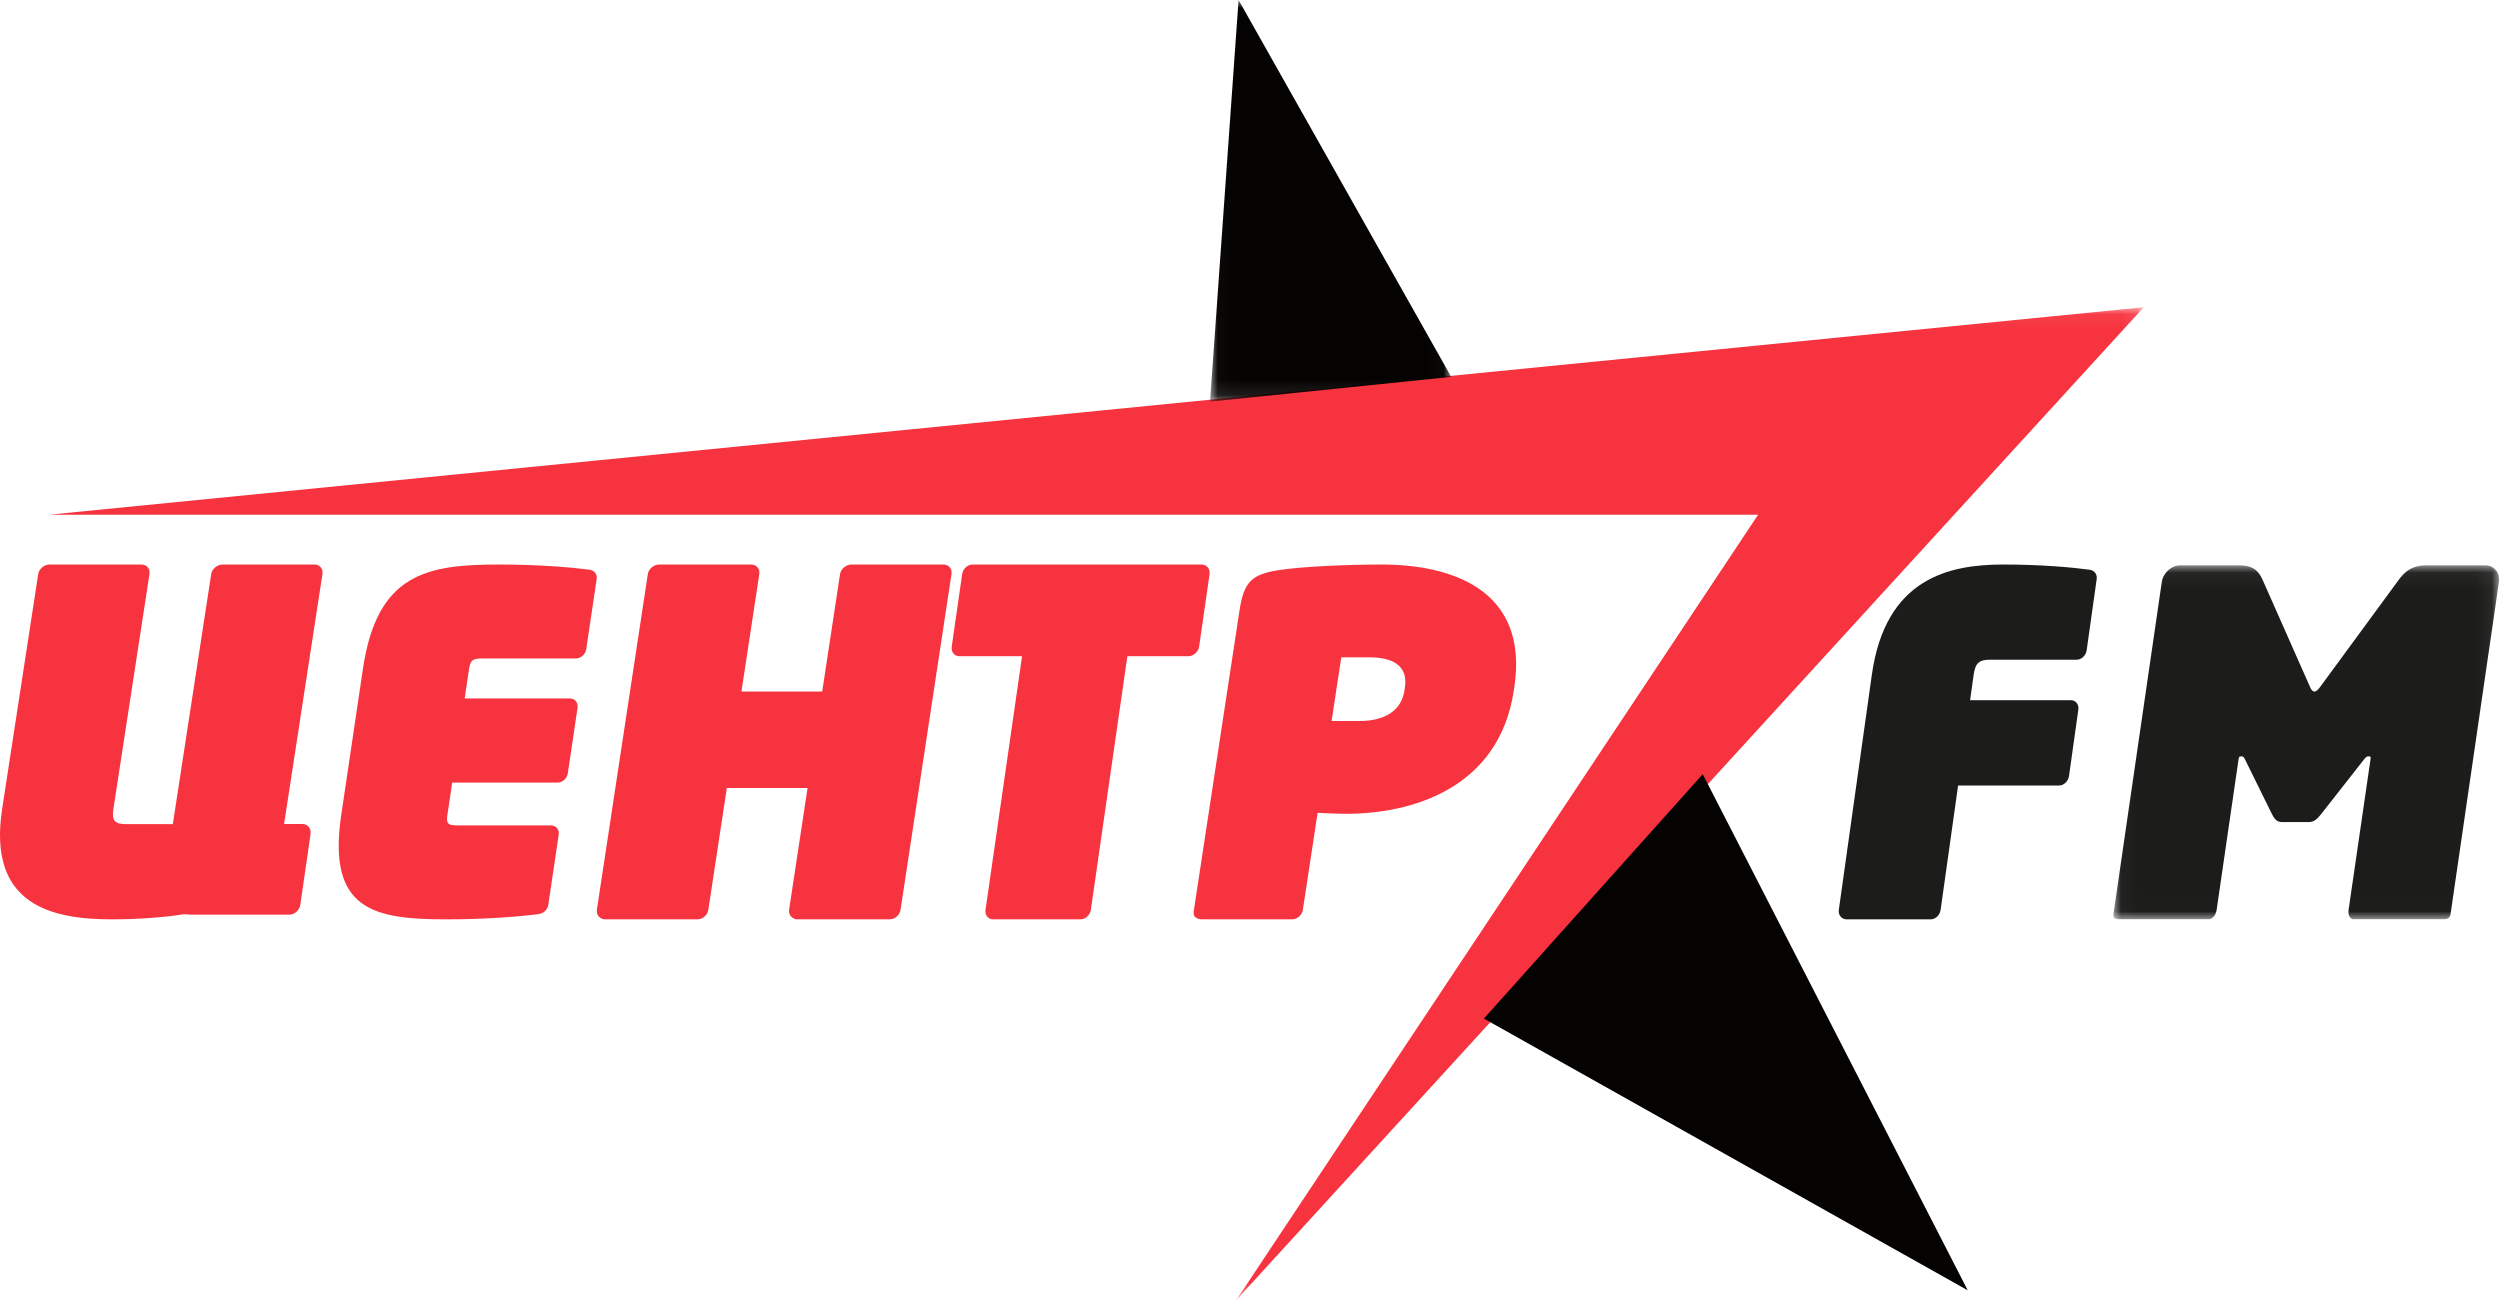
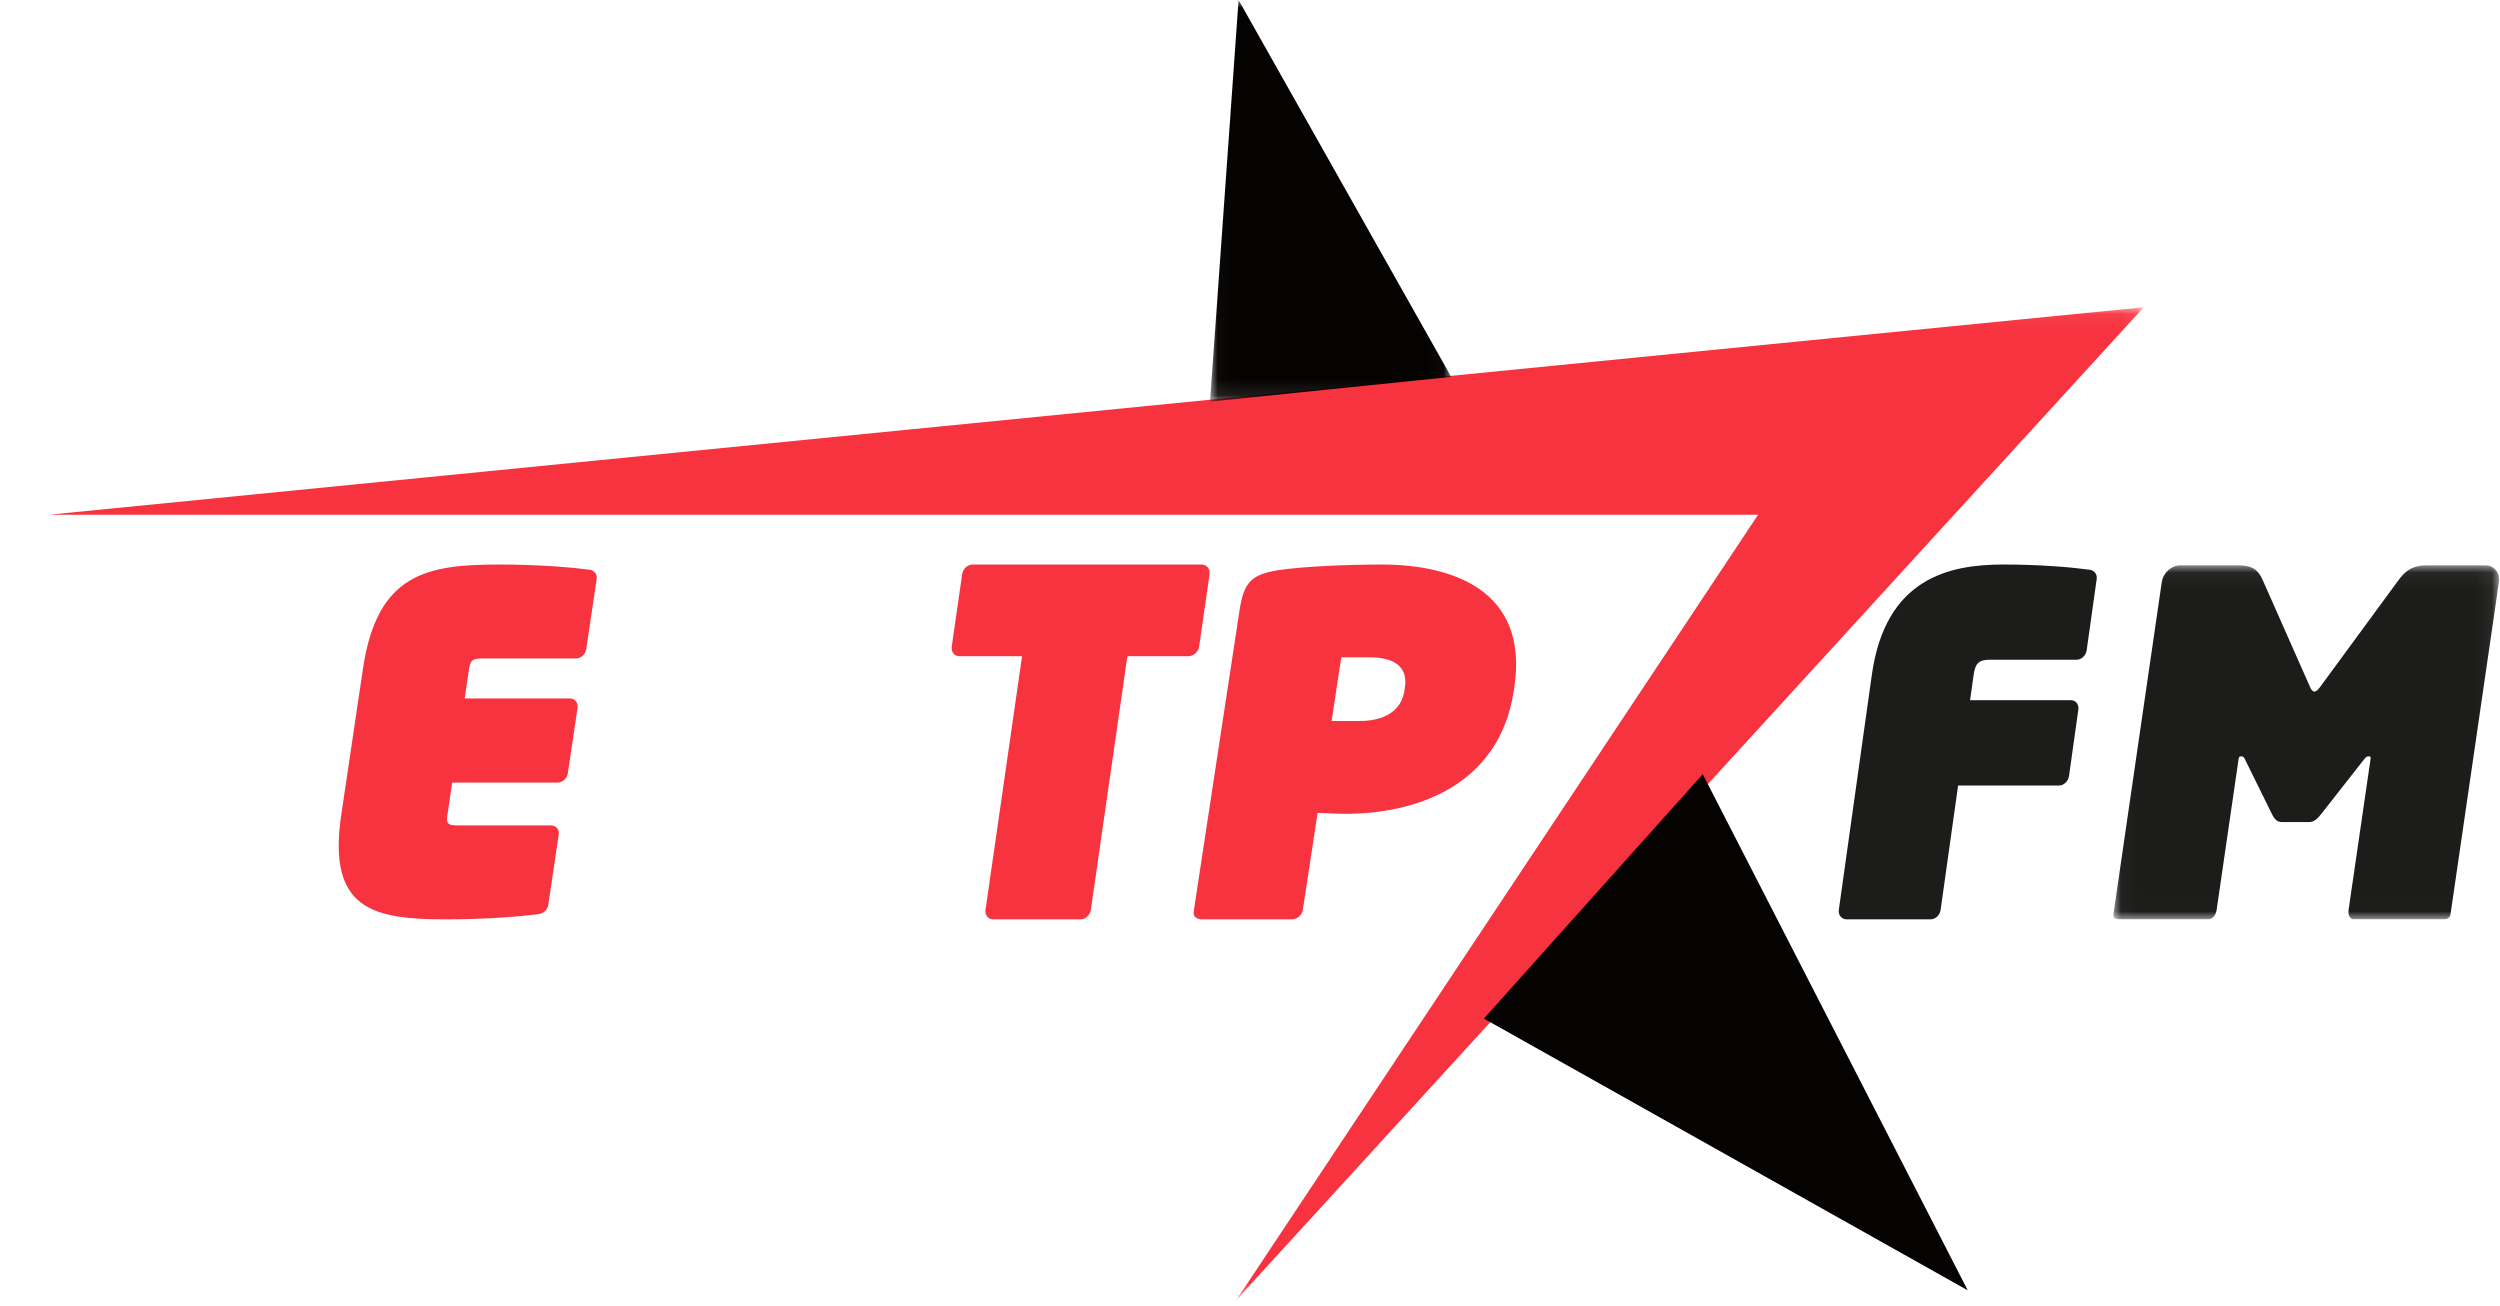
<svg xmlns="http://www.w3.org/2000/svg" width="155" height="81" viewBox="0 0 155 81" fill="none">
  <path fill-rule="evenodd" clip-rule="evenodd" d="M22.503 41.459C23.381 35.548 26.473 35 30.963 35C33.389 35 35.399 35.173 36.521 35.317C36.824 35.346 37.041 35.577 36.994 35.894L36.347 40.248C36.3 40.565 36.011 40.825 35.704 40.825H30.099C29.402 40.825 29.178 40.825 29.084 41.459L28.81 43.304H35.336C35.642 43.304 35.855 43.564 35.808 43.881L35.205 47.946C35.158 48.264 34.868 48.523 34.561 48.523H28.036L27.736 50.542C27.642 51.176 27.865 51.176 28.562 51.176H34.167C34.474 51.176 34.687 51.435 34.64 51.752L33.993 56.106C33.946 56.423 33.661 56.654 33.35 56.683C32.185 56.827 30.124 57 27.698 57C23.208 57 20.278 56.452 21.155 50.542L22.503 41.459Z" fill="#F7333F" />
-   <path fill-rule="evenodd" clip-rule="evenodd" d="M55.158 57H49.449C49.127 57 48.874 56.734 48.923 56.408L50.069 48.857H45.063L43.917 56.408C43.867 56.734 43.563 57 43.241 57H37.531C37.209 57 36.957 56.734 37.006 56.408L40.165 35.592C40.215 35.266 40.548 35 40.87 35H46.58C46.902 35 47.125 35.266 47.076 35.592L45.97 42.876H50.977L52.083 35.592C52.132 35.266 52.465 35 52.787 35H58.497C58.819 35 59.043 35.266 58.993 35.592L55.834 56.408C55.785 56.734 55.48 57 55.158 57Z" fill="#F7333F" />
  <path fill-rule="evenodd" clip-rule="evenodd" d="M73.677 40.685H69.897L67.633 56.408C67.586 56.734 67.298 57 66.992 57H61.574C61.267 57 61.056 56.734 61.103 56.408L63.368 40.685H59.477C59.172 40.685 58.959 40.419 59.007 40.093L59.655 35.592C59.702 35.266 59.99 35 60.296 35H74.495C74.801 35 75.041 35.266 74.994 35.592L74.346 40.093C74.299 40.419 73.982 40.685 73.677 40.685Z" fill="#F7333F" />
  <path fill-rule="evenodd" clip-rule="evenodd" d="M87.105 42.626C87.305 41.311 86.404 40.756 84.926 40.756H83.159L82.559 44.7H84.326C85.804 44.7 86.882 44.086 87.073 42.83L87.105 42.626ZM83.45 50.456C82.87 50.456 82.498 50.426 81.691 50.397L80.775 56.416C80.726 56.737 80.425 57 80.107 57H74.543C74.225 57 73.957 56.854 74.006 56.533L76.852 37.834C77.127 36.023 77.653 35.614 79.258 35.351C80.743 35.117 83.658 35 85.657 35C89.888 35 94.819 36.49 93.885 42.626L93.854 42.83C92.929 48.907 87.506 50.456 83.45 50.456Z" fill="#F7333F" />
-   <path fill-rule="evenodd" clip-rule="evenodd" d="M17.613 51.089H18.759C19.08 51.089 19.303 51.368 19.254 51.71L18.621 56.087C18.572 56.428 18.268 56.708 17.947 56.708H11.854L11.406 56.679C10.206 56.883 8.464 57 6.944 57C3.262 57 -0.787 56.153 0.132 50.163L2.37 35.584C2.42 35.263 2.752 35 3.074 35H8.772C9.094 35 9.317 35.263 9.268 35.584L7.03 50.163C6.917 50.894 7.12 51.098 7.85 51.098H10.715C10.715 51.098 13.096 35.584 13.096 35.584C13.146 35.263 13.478 35 13.799 35H19.498C19.82 35 20.043 35.263 19.993 35.584C19.993 35.584 17.613 51.089 17.613 51.089Z" fill="#F7333F" />
  <path fill-rule="evenodd" clip-rule="evenodd" d="M127.661 48.703H121.402L120.318 56.416C120.273 56.737 119.995 57 119.701 57H114.485C114.191 57 113.961 56.737 114.006 56.416L116.054 41.837C116.896 35.848 120.839 35 124.209 35C126.536 35 128.465 35.175 129.54 35.321C129.831 35.351 130.039 35.584 129.994 35.906L129.374 40.318C129.328 40.639 129.051 40.902 128.757 40.902H123.38C122.712 40.902 122.469 41.106 122.366 41.837L122.145 43.414H128.404C128.698 43.414 128.902 43.677 128.857 43.999L128.278 48.118C128.233 48.44 127.955 48.703 127.661 48.703Z" fill="#1C1C1B" />
  <mask id="mask0" mask-type="alpha" maskUnits="userSpaceOnUse" x="131" y="35" width="24" height="22">
    <path fill-rule="evenodd" clip-rule="evenodd" d="M131.028 35.051H154.944V56.992H131.028V35.051Z" fill="white" />
  </mask>
  <g mask="url(#mask0)">
    <path fill-rule="evenodd" clip-rule="evenodd" d="M151.44 56.992H145.92C145.696 56.992 145.567 56.726 145.614 56.401L146.96 47.158C146.994 46.922 146.999 46.893 146.831 46.893C146.719 46.893 146.649 46.981 146.511 47.158L143.965 50.406C143.621 50.849 143.435 50.968 143.127 50.968H141.502C141.194 50.968 141.043 50.849 140.827 50.406L139.227 47.158C139.141 46.981 139.098 46.893 138.985 46.893C138.817 46.893 138.813 46.922 138.779 47.158L137.433 56.401C137.386 56.726 137.178 56.992 136.954 56.992H131.435C131.239 56.992 130.986 56.992 131.034 56.667L134.031 36.084C134.113 35.523 134.63 35.051 135.162 35.051H138.832C139.673 35.051 140.046 35.376 140.316 36.026L143.204 42.552C143.286 42.758 143.381 42.876 143.493 42.876C143.605 42.876 143.734 42.758 143.877 42.552L148.665 36.026C149.124 35.376 149.591 35.051 150.432 35.051H154.102C154.635 35.051 155.014 35.523 154.933 36.084L151.935 56.667C151.888 56.992 151.636 56.992 151.44 56.992Z" fill="#1C1C1B" />
  </g>
  <mask id="mask1" mask-type="alpha" maskUnits="userSpaceOnUse" x="3" y="19" width="130" height="62">
    <path fill-rule="evenodd" clip-rule="evenodd" d="M3.002 19.049H132.913V80.603H3.002V19.049Z" fill="white" />
  </mask>
  <g mask="url(#mask1)">
    <path fill-rule="evenodd" clip-rule="evenodd" d="M76.651 80.603L132.913 19.049L3.002 31.915H109.001L76.651 80.603Z" fill="#F7333F" />
  </g>
  <mask id="mask2" mask-type="alpha" maskUnits="userSpaceOnUse" x="75" y="0" width="15" height="25">
    <path fill-rule="evenodd" clip-rule="evenodd" d="M75.022 0H89.975V24.901H75.022V0Z" fill="white" />
  </mask>
  <g mask="url(#mask2)">
    <path fill-rule="evenodd" clip-rule="evenodd" d="M76.791 0L89.975 23.366L75.022 24.901L76.791 0Z" fill="#050302" />
  </g>
  <path fill-rule="evenodd" clip-rule="evenodd" d="M122 80L105.57 48L92 63.152L122 80Z" fill="#050302" />
</svg>